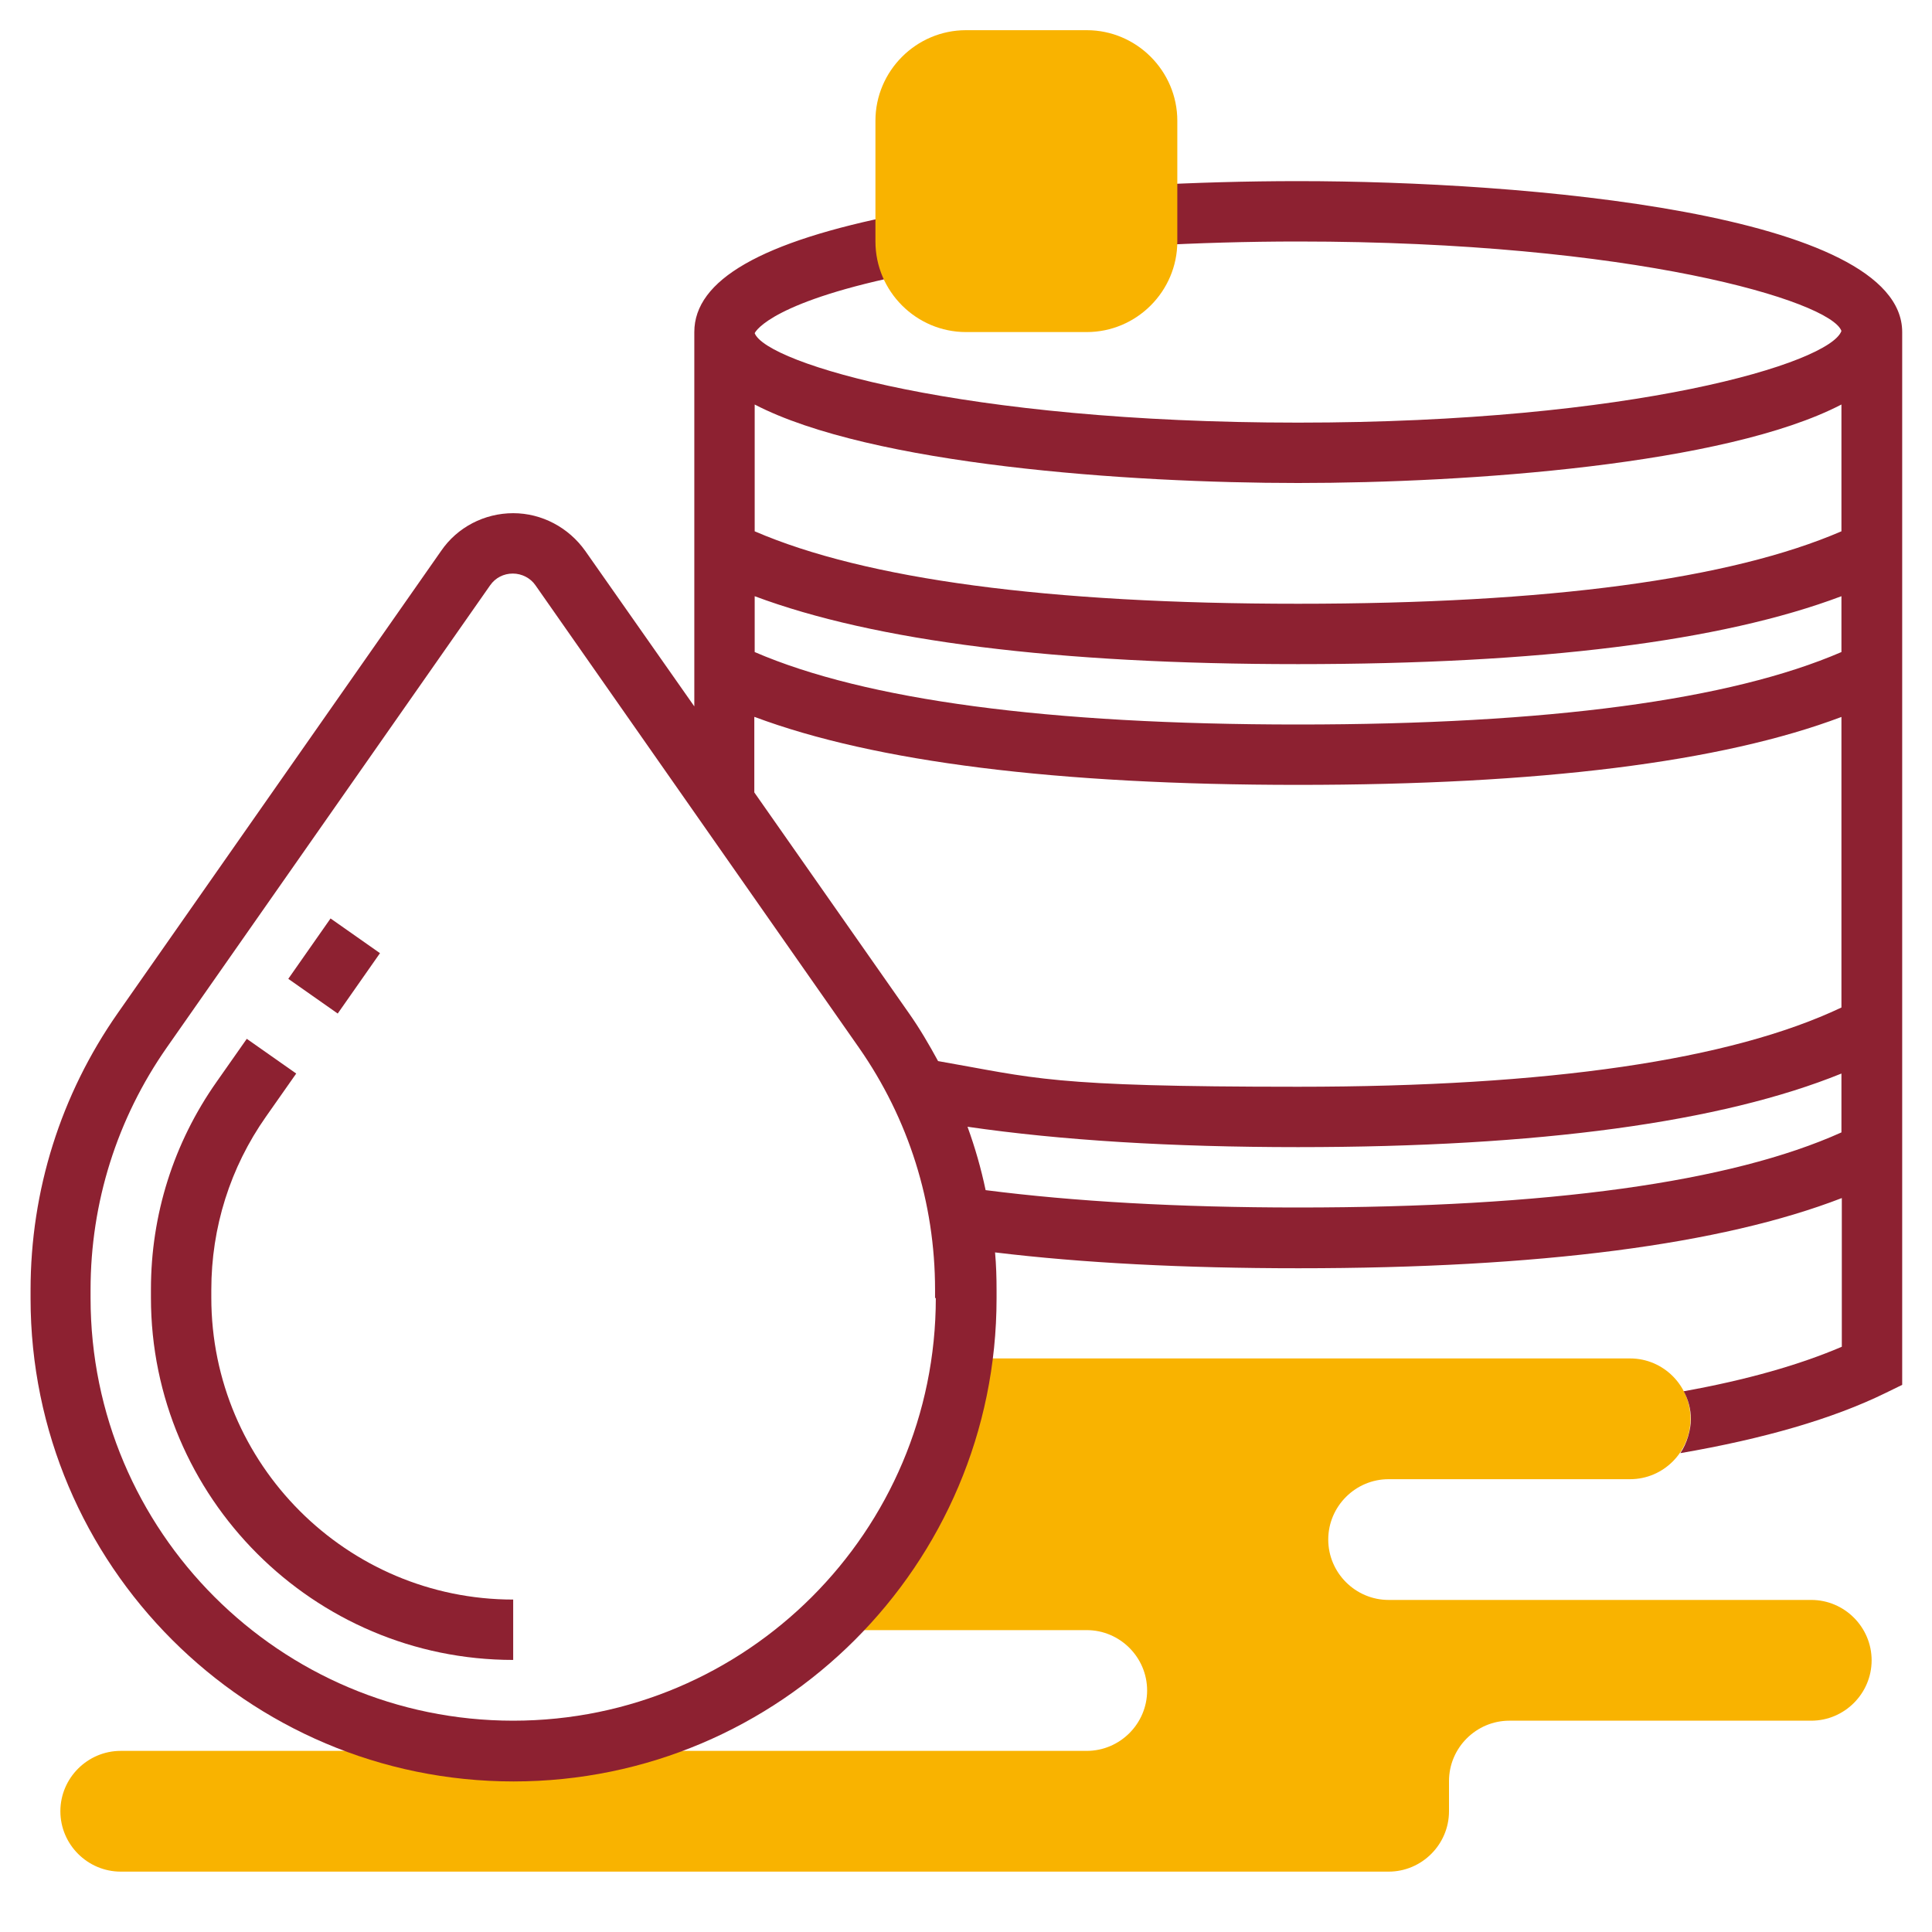
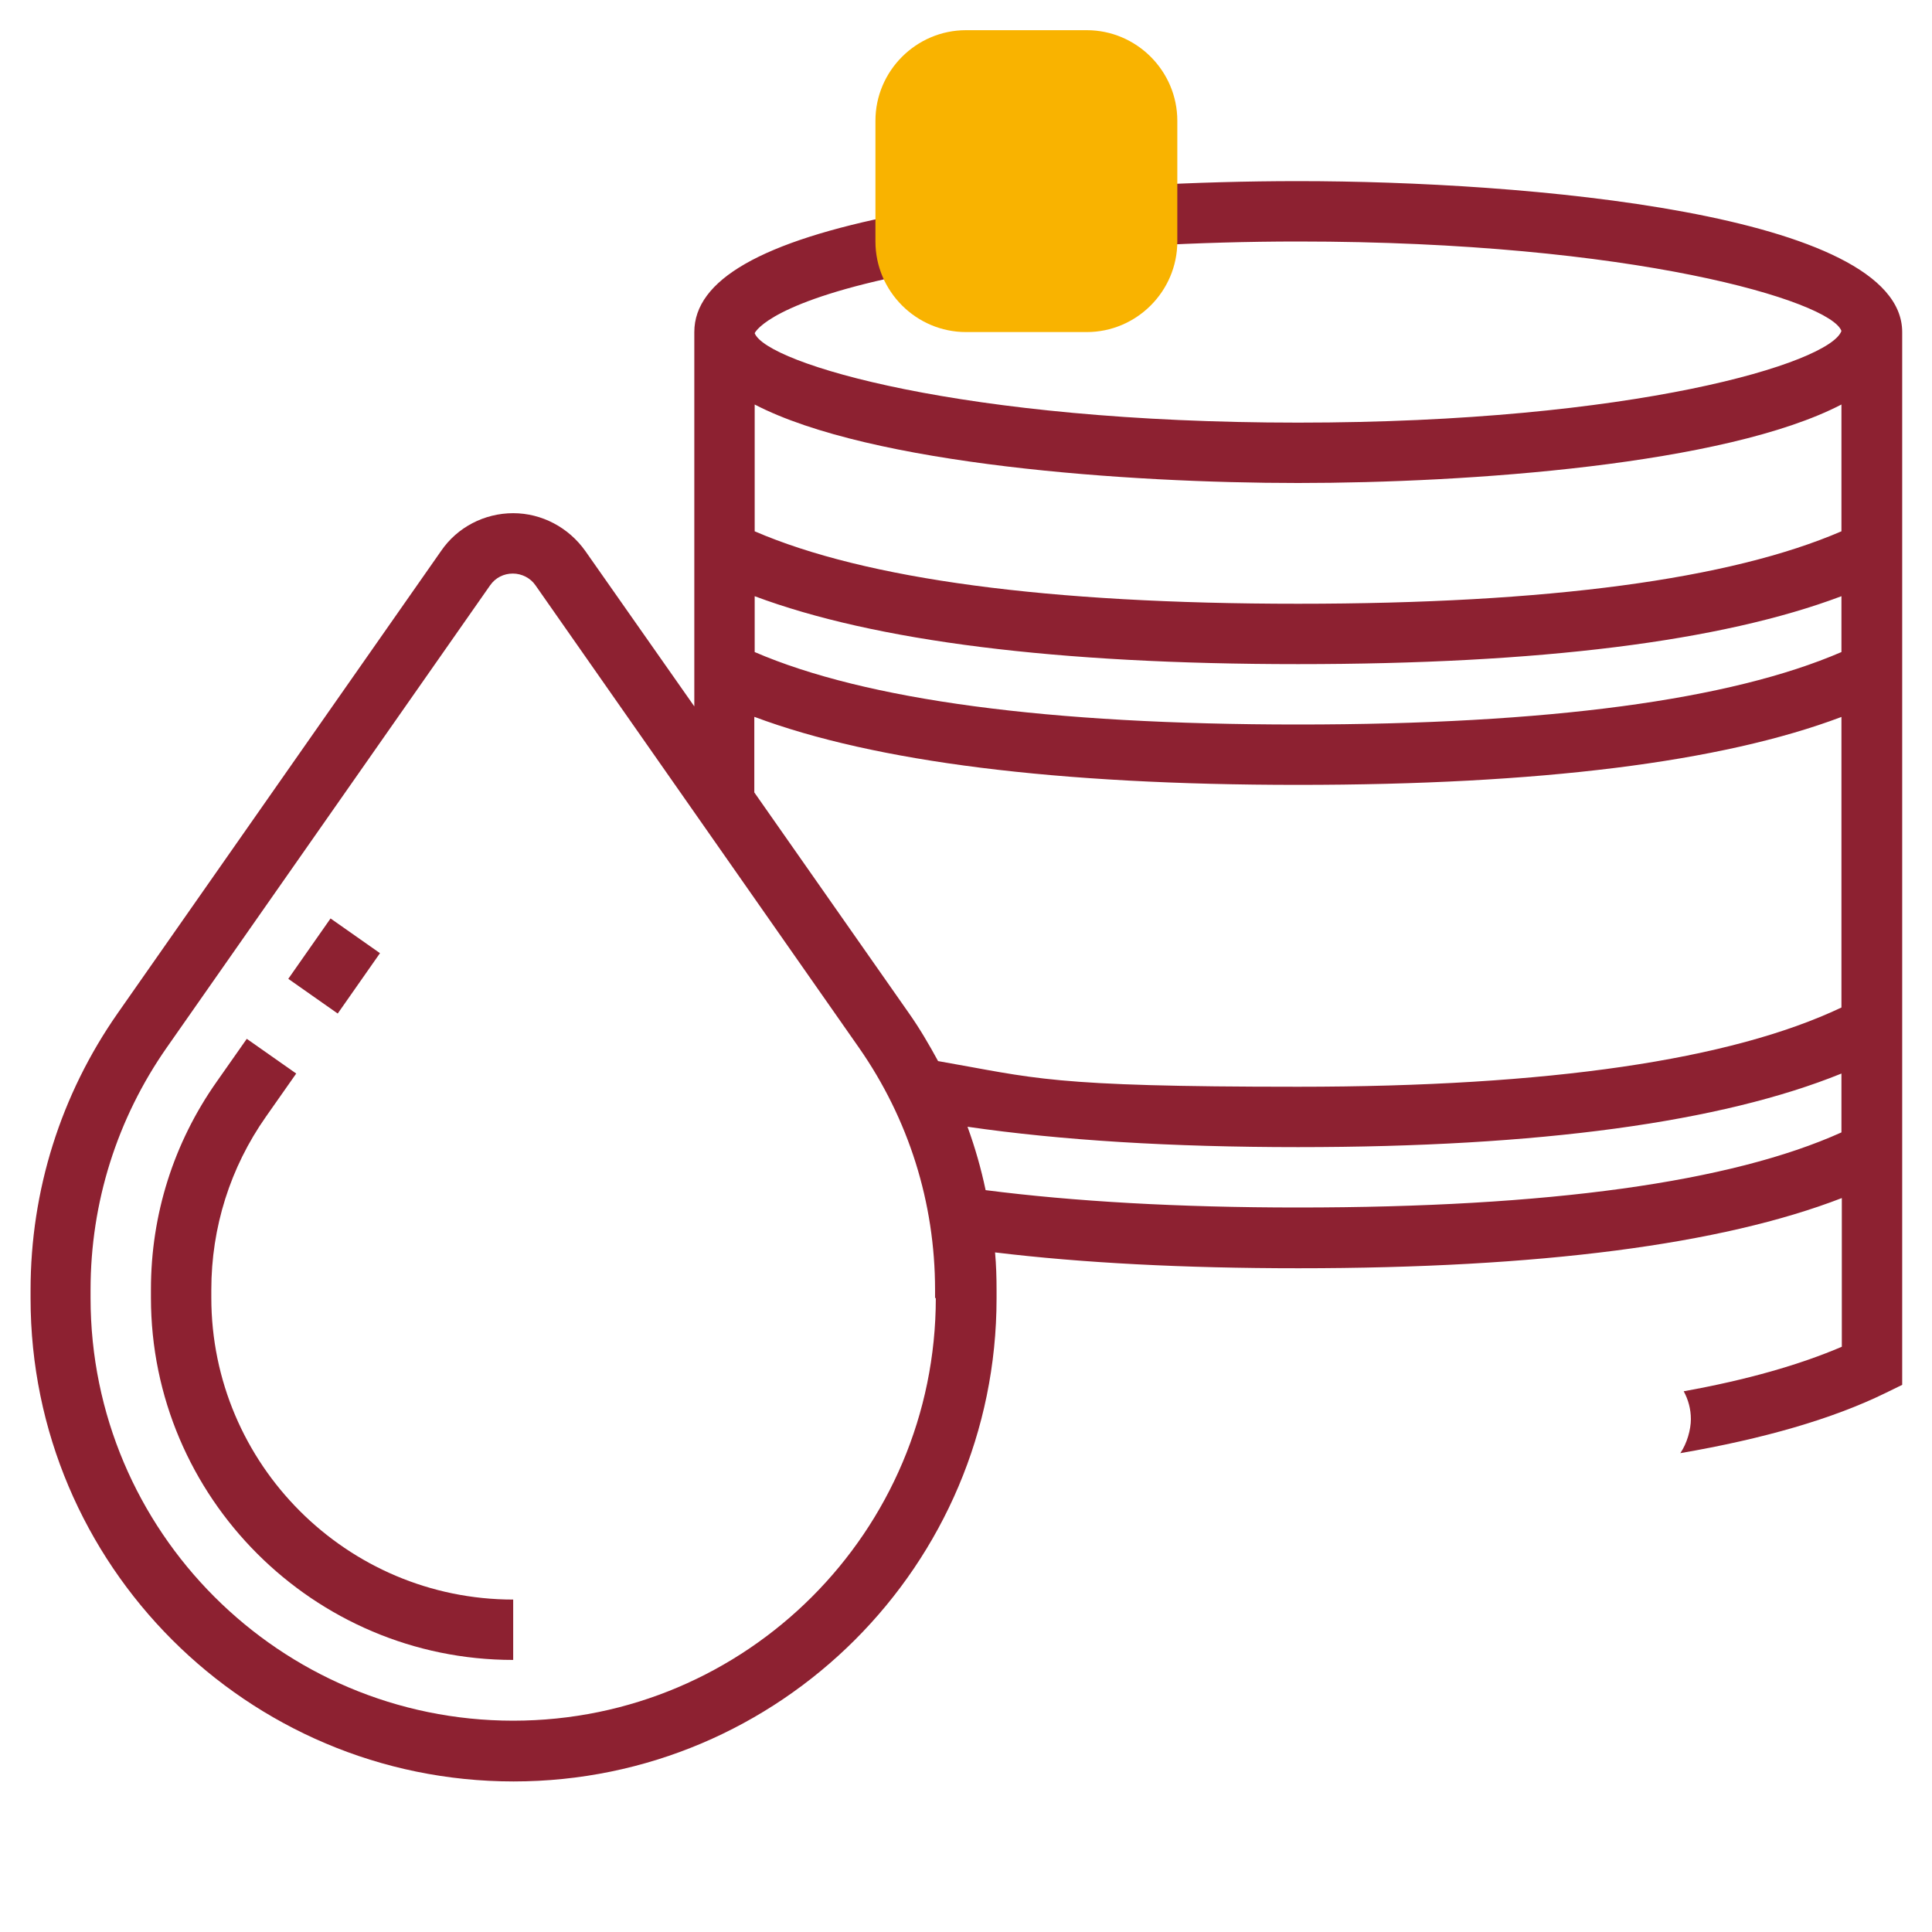
<svg xmlns="http://www.w3.org/2000/svg" id="Layer_5" viewBox="0 0 512 512">
  <defs>
    <style> .st0 { fill: #8d2131; } .st1 { fill: #f9b300; } </style>
  </defs>
-   <path class="st1" d="M480,424h-112c-8.8,0-16-7.2-16-16s7.2-16,16-16h64c8.8,0,16-7.2,16-16s-7.2-16-16-16h-177.2c-3.8,28.3-17.4,53.5-37.4,72h70.6c8.8,0,16,7.2,16,16s-7.2,16-16,16H32c-8.8,0-16,7.2-16,16s7.2,16,16,16h336c8.8,0,16-7.2,16-16v-8c0-8.8,7.2-16,16-16h80c8.8,0,16-7.2,16-16s-7.2-16-16-16Z" />
  <path class="st0" d="M344,48c-13.7,0-27.3.4-40.5,1.1l.9,16c12.9-.7,26.2-1.1,39.6-1.1,89,0,141.1,15.8,144,23.7-3,8.5-55,24.3-144,24.3s-140.9-15.7-144-23.7h0c.3-.7,5.1-8.6,41.5-15.8l-3.1-15.7c-36.6,7.2-54.4,17.4-54.4,31.2v99.2l-28.9-41.2c-4.4-6.2-11.5-10-19.1-10s-14.8,3.7-19.1,10l-85.7,122.5c-15.1,21.6-23.1,47-23.1,73.4v2.2c0,70.6,57.4,128,128,128s128-57.4,128-128v-2.2c0-3.4-.1-6.7-.4-10,23.1,2.8,50.1,4.2,80.4,4.2,63.9,0,112.2-6.3,144-18.6v39.4c-11.2,4.8-25.2,8.8-41.9,11.8,1.2,2.2,1.9,4.7,1.9,7.4s-1,6.4-2.8,9c22.1-3.8,40.4-9.1,54.3-15.9l4.5-2.2V88c0-31.6-100.6-40-160-40h0ZM200,158c31.8,11.9,80.1,18,144,18s112.2-6,144-18v14.8c-29.4,12.7-77.7,19.2-144,19.2s-114.6-6.5-144-19.2v-14.8ZM344,128c44.9,0,113.2-4.8,144-20.8v33.6c-29.4,12.7-77.7,19.2-144,19.2s-114.6-6.5-144-19.2v-33.6c30.8,16,99.1,20.8,144,20.8ZM200,190c31.8,11.9,80.1,18,144,18s112.2-6,144-18v77c-29.3,13.9-77.6,21-144,21s-69.5-2.3-95.4-6.8c-2.4-4.4-4.9-8.7-7.8-12.8l-40.9-58.4v-20ZM248,344c0,61.8-50.2,112-112,112s-112-50.2-112-112v-2.2c0-23.1,7-45.3,20.2-64.2l85.7-122.5c1.4-2,3.6-3.1,6-3.1s4.7,1.2,6,3.1l85.7,122.5c13.2,18.9,20.2,41.1,20.2,64.2v2.2ZM344,320c-31.7,0-59.4-1.6-82.8-4.6-1.2-5.7-2.8-11.3-4.8-16.8,24.7,3.6,54.1,5.4,87.6,5.4,63.9,0,112.2-6.6,144-19.5v15.6c-29.3,13.2-77.7,19.9-144,19.9Z" />
  <path class="st0" d="M76.4,259.4l11.2-16,13.1,9.2-11.2,16-13.1-9.2Z" />
  <path class="st0" d="M56,344v-2.2c0-16.5,5-32.4,14.5-45.9l8-11.4-13.1-9.2-8,11.4c-11.4,16.2-17.4,35.2-17.4,55v2.2c0,52.9,43.1,96,96,96v-16c-44.1,0-80-35.9-80-80Z" />
  <path class="st1" d="M288,88h-32c-13.2,0-24-10.8-24-24v-32c0-13.2,10.8-24,24-24h32c13.2,0,24,10.8,24,24v32c0,13.2-10.8,24-24,24Z" />
</svg>